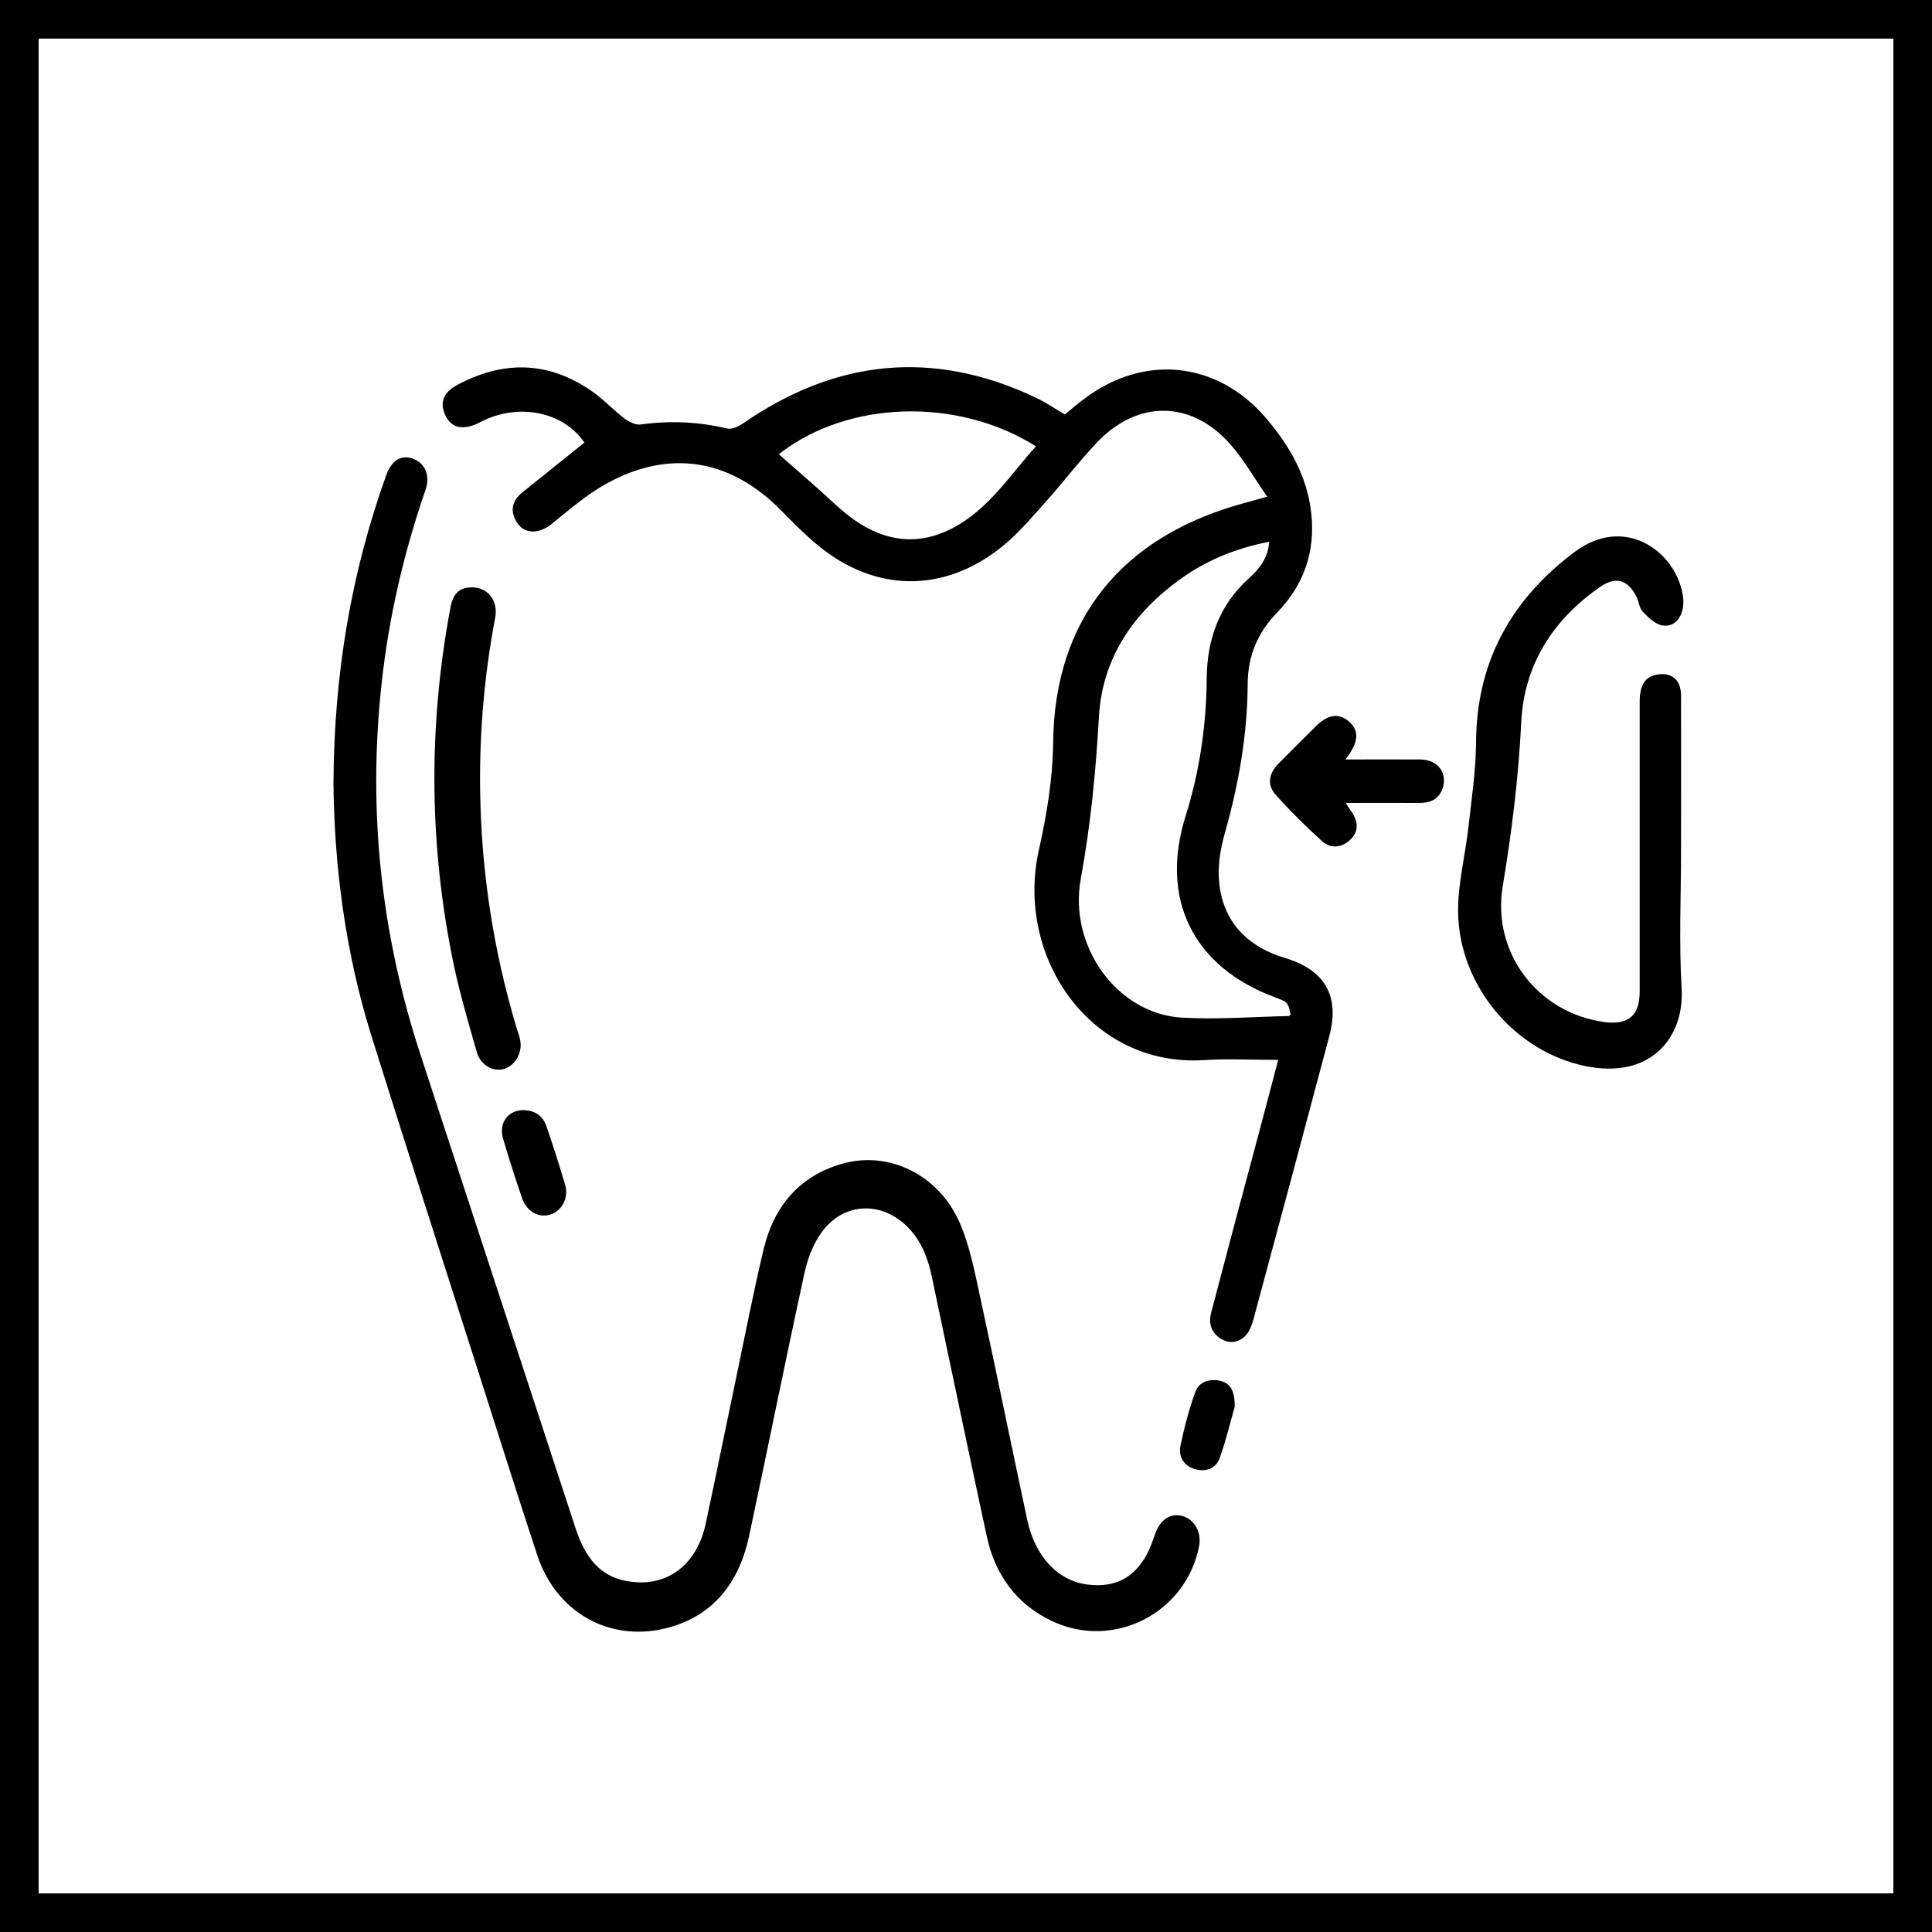
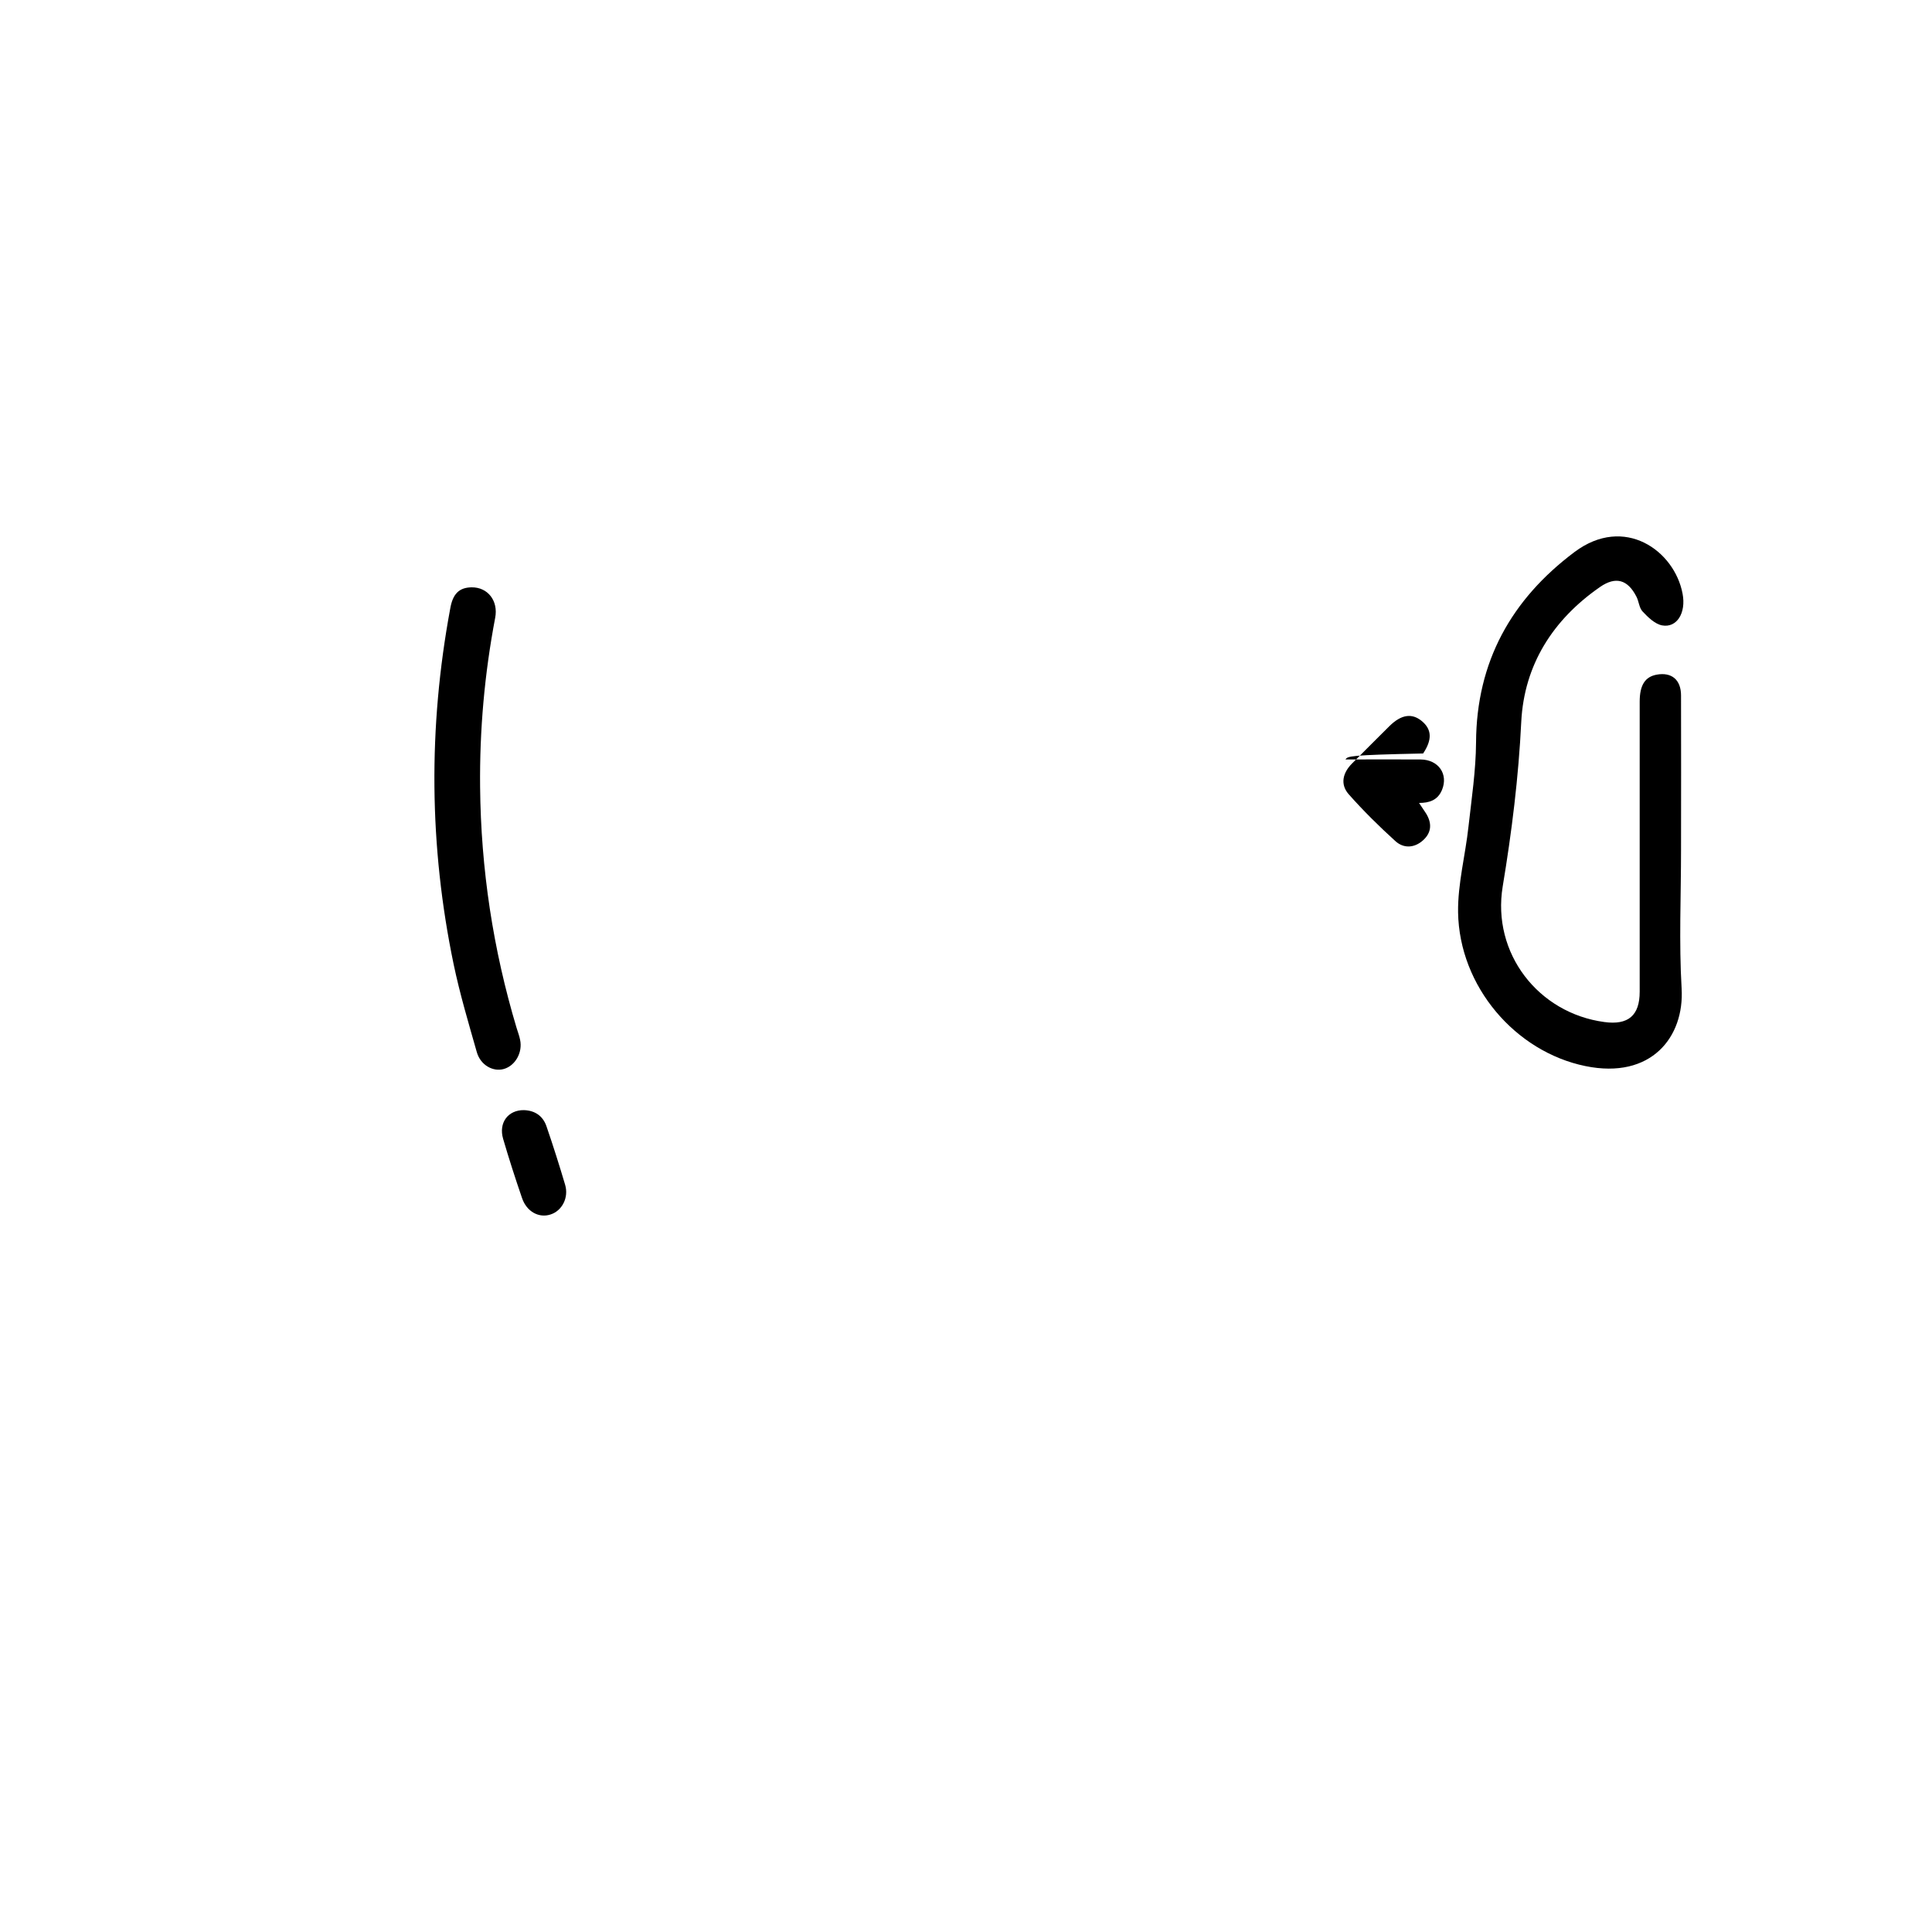
<svg xmlns="http://www.w3.org/2000/svg" version="1.1" id="Layer_1" x="0px" y="0px" viewBox="0 0 100 100" style="enable-background:new 0 0 100 100;" xml:space="preserve">
  <g>
-     <path d="M98,2v96H2V2H98 M100,0H0v100h100V0L100,0z" />
-   </g>
+     </g>
  <g>
-     <path d="M66.16,54.86c-1.36,0-2.61-0.07-3.84,0.01c-5.83,0.38-9.79-5.29-8.55-10.87c0.41-1.82,0.72-3.7,0.74-5.56   c0.07-6.57,3.73-10.54,9.3-12.23c0.53-0.16,1.07-0.3,1.78-0.5c-0.68-0.98-1.23-1.96-1.95-2.76c-2-2.23-4.75-2.25-6.84-0.07   c-0.94,0.98-1.76,2.08-2.67,3.09c-0.74,0.82-1.45,1.68-2.31,2.36c-2.99,2.38-6.53,2.33-9.48-0.1c-0.67-0.55-1.28-1.17-1.89-1.79   c-2.63-2.69-5.81-3.22-9.09-1.39c-1.01,0.56-1.91,1.35-2.82,2.08c-0.78,0.62-1.62,0.48-1.93-0.38c-0.19-0.52,0.02-0.93,0.41-1.25   c1.07-0.87,2.15-1.72,3.23-2.59c-1.08-1.6-3.43-2.09-5.39-1.06c-0.88,0.46-1.52,0.32-1.83-0.4c-0.27-0.61-0.08-1.14,0.61-1.51   c2.35-1.27,4.67-1.27,6.91,0.25c0.64,0.43,1.17,1.01,1.78,1.48c0.23,0.17,0.58,0.34,0.84,0.3c1.51-0.21,2.99-0.14,4.47,0.21   c0.24,0.06,0.57-0.1,0.8-0.25c4.8-3.33,9.85-3.87,15.17-1.35c0.51,0.24,0.97,0.56,1.51,0.87c0.3-0.25,0.62-0.52,0.95-0.77   c3.09-2.37,6.9-2.01,9.44,0.94c1.22,1.42,2.15,3.02,2.36,4.94c0.22,1.99-0.38,3.72-1.77,5.15c-1,1.03-1.51,2.23-1.52,3.67   c-0.01,2.62-0.46,5.18-1.17,7.7c-0.19,0.67-0.33,1.38-0.33,2.07c0.01,2.24,1.22,3.77,3.42,4.43c2.09,0.63,2.86,1.98,2.3,4.07   c-1.3,4.89-2.61,9.78-3.93,14.67c-0.08,0.29-0.2,0.59-0.39,0.8c-0.36,0.38-0.84,0.45-1.29,0.17c-0.49-0.3-0.65-0.78-0.5-1.35   c0.47-1.77,0.93-3.54,1.4-5.3C64.78,60.08,65.46,57.53,66.16,54.86z M65.69,28.04c-1.73,0.34-3.24,0.96-4.59,1.93   c-2.45,1.76-4.05,4.1-4.22,7.14c-0.16,2.82-0.43,5.6-0.94,8.38c-0.64,3.5,1.89,6.97,5.2,7.18c1.84,0.11,3.7-0.04,5.55-0.08   c0.04,0,0.08-0.04,0.11-0.07c-0.13-0.64-0.15-0.66-0.81-0.9c-4.23-1.57-5.98-5.08-4.62-9.39c0.73-2.33,1.07-4.71,1.09-7.13   c0.02-2.04,0.66-3.81,2.22-5.2C65.19,29.43,65.64,28.88,65.69,28.04z M40.31,23.51c0.69,0.6,1.33,1.17,1.98,1.74   c0.65,0.57,1.26,1.2,1.97,1.69c1.58,1.09,3.27,1.32,5.04,0.4c1.87-0.98,2.96-2.73,4.32-4.24C49.54,20.54,43.87,20.72,40.31,23.51z" />
-     <path d="M17.26,40.54c0.03-5.65,0.91-10.87,2.73-15.94c0.27-0.76,0.76-1.07,1.35-0.87c0.65,0.22,0.94,0.86,0.69,1.61   c-1.13,3.27-1.91,6.62-2.28,10.06c-0.72,6.56-0.03,12.97,2.03,19.24c2.67,8.15,5.34,16.31,8.01,24.46c0.61,1.87,1.58,2.71,3.19,2.8   c1.77,0.09,3.13-1.06,3.55-3.05c0.54-2.52,1.05-5.05,1.58-7.57c0.46-2.2,0.89-4.42,1.41-6.6c0.53-2.24,1.86-3.84,4.13-4.46   c2.38-0.65,4.92,0.58,6.01,3.04c0.56,1.27,0.81,2.68,1.11,4.05c0.82,3.78,1.59,7.57,2.4,11.36c0.41,1.92,1.61,3.17,3.15,3.35   c1.37,0.16,2.37-0.33,3.03-1.55c0.19-0.35,0.32-0.73,0.45-1.1c0.25-0.7,0.76-1.06,1.37-0.91c0.63,0.15,1.03,0.83,0.9,1.54   c-0.65,3.47-4.41,5.42-7.61,3.91c-1.87-0.88-2.96-2.42-3.39-4.41c-0.96-4.47-1.9-8.95-2.84-13.42c-0.2-0.96-0.54-1.85-1.24-2.56   c-1.35-1.37-3.33-1.3-4.46,0.26c-0.44,0.6-0.73,1.37-0.89,2.11c-0.99,4.54-1.9,9.09-2.87,13.63c-0.51,2.37-1.83,4.13-4.27,4.75   c-2.98,0.75-5.73-0.83-6.7-3.8c-1.13-3.43-2.21-6.87-3.31-10.31c-1.77-5.54-3.55-11.07-5.29-16.62   C17.86,49.21,17.3,44.78,17.26,40.54z" />
    <path d="M87.01,43.98c0,2.4-0.11,4.8,0.03,7.18c0.15,2.51-1.57,4.72-4.98,4.02c-3.62-0.74-6.53-4.12-6.59-7.96   c-0.02-1.48,0.38-2.96,0.54-4.45c0.16-1.44,0.38-2.89,0.39-4.34c0.02-4.18,1.83-7.41,5.1-9.86c2.58-1.93,5.17-0.07,5.59,2.16   c0.19,1-0.3,1.78-1.06,1.64c-0.37-0.07-0.73-0.42-1.01-0.72c-0.18-0.19-0.19-0.52-0.32-0.77c-0.45-0.88-1.07-1.06-1.88-0.5   c-2.44,1.69-3.93,4.03-4.08,6.98c-0.14,2.87-0.49,5.69-0.96,8.52c-0.57,3.46,1.84,6.56,5.26,7.02c1.24,0.17,1.83-0.34,1.83-1.57   c0-5,0-10,0-15.01c0-0.86,0.28-1.29,0.88-1.4c0.77-0.14,1.26,0.26,1.26,1.08C87.02,38.67,87.01,41.33,87.01,43.98   C87.01,43.98,87.01,43.98,87.01,43.98z" />
    <path d="M24.41,30.4c0.84-0.01,1.39,0.7,1.22,1.58c-0.55,2.89-0.81,5.81-0.78,8.75c0.04,4.25,0.67,8.41,1.89,12.48   c0.06,0.2,0.14,0.4,0.18,0.61c0.14,0.66-0.25,1.34-0.84,1.51c-0.56,0.16-1.21-0.2-1.4-0.87c-0.43-1.51-0.88-3.02-1.2-4.55   c-1.27-6.11-1.32-12.25-0.18-18.39C23.43,30.74,23.76,30.41,24.41,30.4z" />
-     <path d="M69.64,39.31c1.37,0,2.63-0.01,3.89,0c0.93,0.01,1.44,0.76,1.11,1.57c-0.22,0.54-0.66,0.68-1.19,0.68   c-1.23-0.01-2.47,0-3.8,0c0.16,0.24,0.26,0.39,0.36,0.54c0.31,0.5,0.3,0.99-0.16,1.4c-0.45,0.4-1,0.42-1.42,0.04   c-0.85-0.77-1.67-1.58-2.43-2.44c-0.44-0.51-0.3-1.1,0.18-1.58c0.65-0.65,1.29-1.3,1.94-1.94c0.61-0.6,1.16-0.68,1.67-0.26   c0.52,0.43,0.55,0.96,0.07,1.68C69.81,39.08,69.76,39.14,69.64,39.31z" />
+     <path d="M69.64,39.31c1.37,0,2.63-0.01,3.89,0c0.93,0.01,1.44,0.76,1.11,1.57c-0.22,0.54-0.66,0.68-1.19,0.68   c0.16,0.24,0.26,0.39,0.36,0.54c0.31,0.5,0.3,0.99-0.16,1.4c-0.45,0.4-1,0.42-1.42,0.04   c-0.85-0.77-1.67-1.58-2.43-2.44c-0.44-0.51-0.3-1.1,0.18-1.58c0.65-0.65,1.29-1.3,1.94-1.94c0.61-0.6,1.16-0.68,1.67-0.26   c0.52,0.43,0.55,0.96,0.07,1.68C69.81,39.08,69.76,39.14,69.64,39.31z" />
    <path d="M27.12,57.46c0.58,0.02,0.99,0.31,1.17,0.85c0.34,0.99,0.66,2,0.96,3.01c0.2,0.67-0.16,1.35-0.75,1.54   c-0.6,0.2-1.24-0.14-1.48-0.85c-0.35-1.02-0.68-2.04-0.98-3.07C25.8,58.11,26.3,57.45,27.12,57.46z" />
-     <path d="M63.91,72.8c-0.21,0.74-0.44,1.73-0.78,2.67c-0.2,0.55-0.73,0.73-1.29,0.57c-0.57-0.17-0.85-0.65-0.74-1.2   c0.19-0.94,0.44-1.87,0.76-2.77c0.19-0.55,0.73-0.72,1.29-0.6C63.7,71.59,63.91,72.01,63.91,72.8z" />
  </g>
</svg>